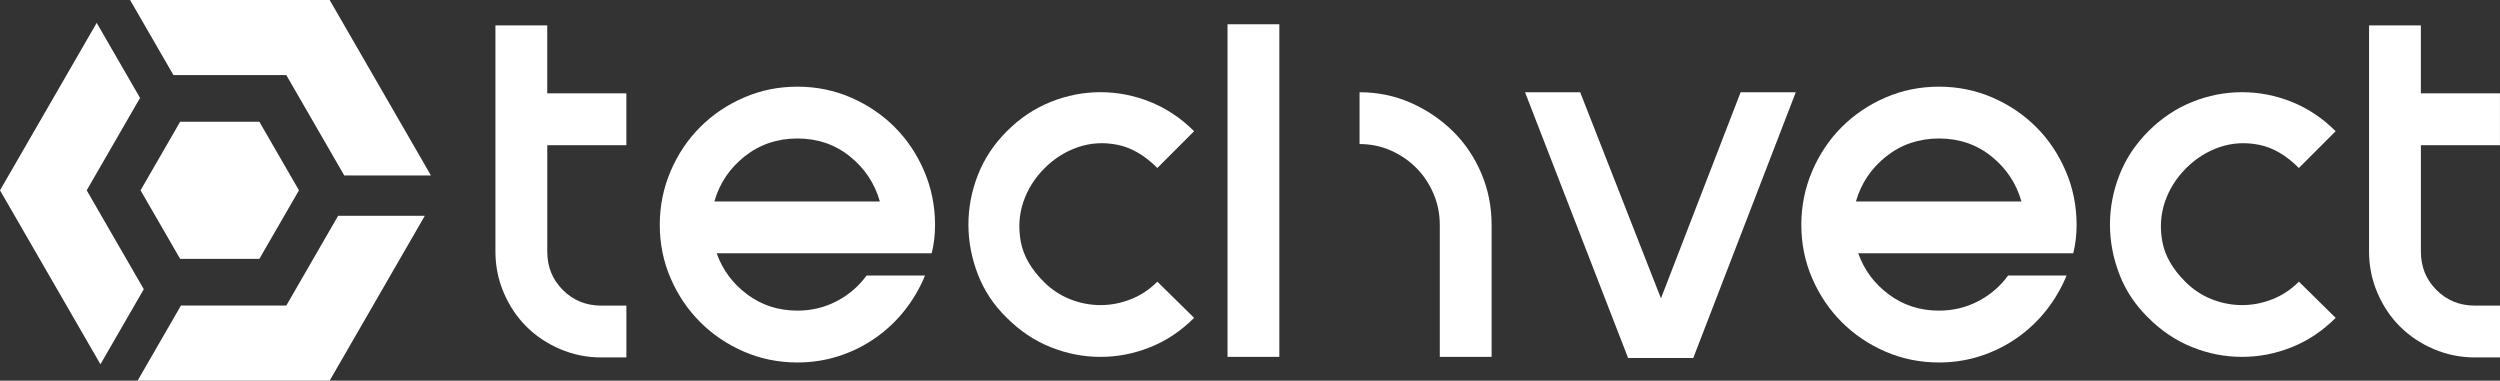
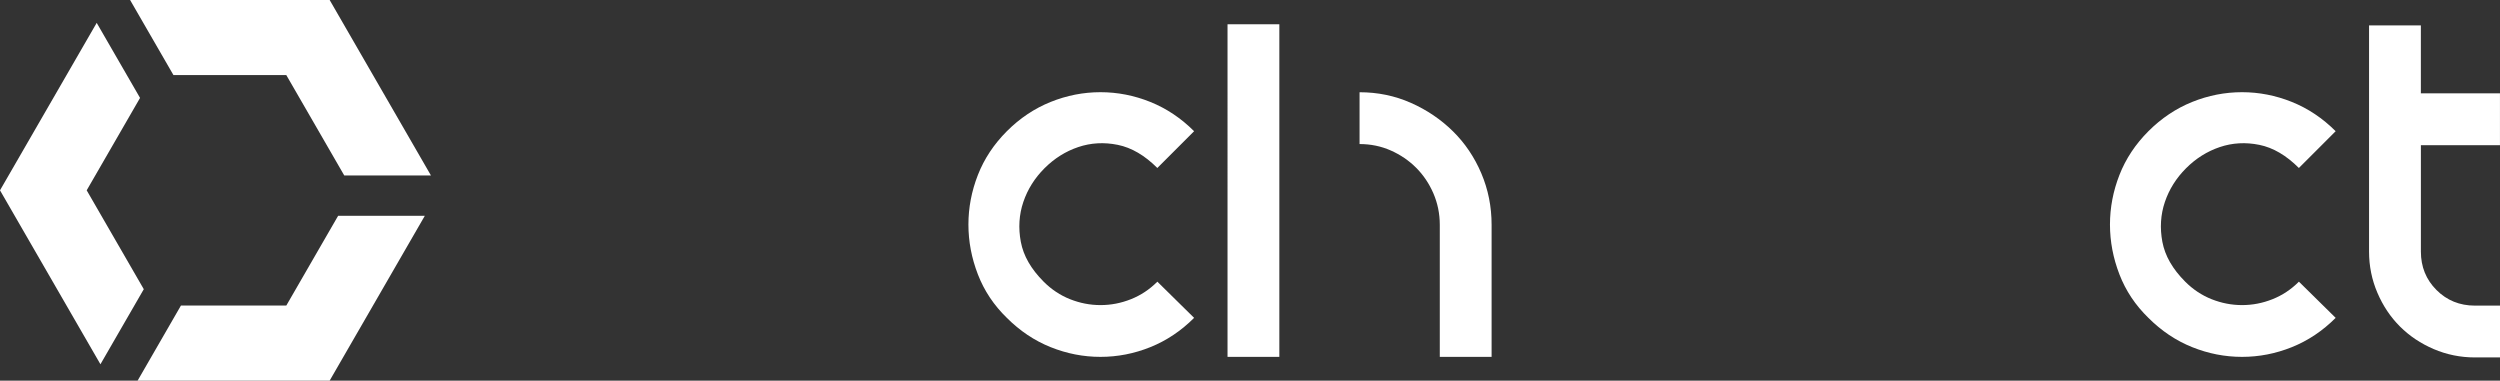
<svg xmlns="http://www.w3.org/2000/svg" id="Warstwa_4" data-name="Warstwa 4" viewBox="0 0 942.36 143.48">
  <rect x="0" y="0" width="942.36" height="143.48" fill="#333333" stroke="none" />
  <g>
    <path d="M124.26,0H49.04l16.34,28.3h42.54l21.84,37.83h32.68L124.26,0ZM127.45,81.35l-19.53,33.83h-39.72l-16.33,28.3h72.39l35.87-62.13h-32.68ZM32.68,71.74l20.11-34.83-16.34-28.29L0,71.74l37.86,65.57,16.34-28.3h0s-21.52-37.27-21.52-37.27Z" fill="#fff" />
-     <polygon points="112.69 71.74 107.14 81.35 97.76 97.59 67.91 97.59 64.35 91.42 52.98 71.74 62.94 54.49 67.91 45.88 97.76 45.88 109.45 66.13 112.69 71.74" fill="#fff" />
  </g>
  <g>
-     <path d="M236.11,54.72h-29.82v40.11c0,5.74,1.96,10.57,5.88,14.49,3.92,3.92,8.75,5.88,14.49,5.88h9.45v19.53h-9.45c-5.46,0-10.64-1.05-15.54-3.15-4.9-2.1-9.14-4.93-12.71-8.5-3.57-3.57-6.41-7.8-8.51-12.71-2.1-4.9-3.15-10.08-3.15-15.54V9.57h19.53v25.62h29.82v19.53Z" fill="#fff" />
-     <path d="M331.04,95.46h-60.9c2.24,6.3,6.09,11.48,11.55,15.54,5.46,4.06,11.76,6.09,18.9,6.09,5.32,0,10.25-1.19,14.81-3.57,4.55-2.38,8.3-5.6,11.24-9.66h22.05c-1.96,4.76-4.52,9.13-7.67,13.12-3.15,3.99-6.83,7.46-11.03,10.4-4.2,2.94-8.79,5.22-13.76,6.83-4.97,1.61-10.19,2.42-15.65,2.42-7.14,0-13.86-1.36-20.16-4.09s-11.8-6.44-16.49-11.13c-4.69-4.69-8.4-10.18-11.13-16.49-2.73-6.3-4.1-13.02-4.1-20.16s1.37-13.89,4.1-20.27c2.73-6.37,6.44-11.9,11.13-16.59s10.19-8.4,16.49-11.13,13.02-4.1,20.16-4.1,13.86,1.37,20.16,4.1,11.79,6.44,16.49,11.13c4.69,4.69,8.4,10.22,11.13,16.59,2.73,6.37,4.1,13.13,4.1,20.27,0,3.78-.42,7.35-1.26,10.71h-20.16ZM269.29,75.93h62.37c-1.96-6.86-5.74-12.53-11.34-17.01-5.6-4.48-12.18-6.72-19.74-6.72s-14.18,2.24-19.85,6.72c-5.67,4.48-9.49,10.15-11.45,17.01Z" fill="#fff" />
    <path d="M450.11,119.82c-4.9,4.9-10.4,8.58-16.49,11.03-6.09,2.45-12.36,3.67-18.8,3.67s-12.71-1.22-18.8-3.67c-6.09-2.45-11.59-6.12-16.49-11.03-4.9-4.76-8.54-10.22-10.92-16.38-2.38-6.16-3.57-12.42-3.57-18.8s1.19-12.6,3.57-18.69c2.38-6.09,6.02-11.58,10.92-16.49s10.4-8.57,16.49-11.03c6.09-2.45,12.35-3.68,18.8-3.68s12.71,1.23,18.8,3.68c6.09,2.45,11.58,6.13,16.49,11.03l-13.86,13.86c-4.76-4.76-9.73-7.67-14.91-8.72-5.18-1.05-10.15-.77-14.91.84-4.76,1.61-9,4.27-12.71,7.98s-6.37,7.95-7.98,12.71c-1.61,4.76-1.93,9.77-.95,15.02.98,5.25,3.85,10.26,8.61,15.02,2.94,2.94,6.26,5.15,9.98,6.62,3.71,1.47,7.52,2.21,11.45,2.21s7.73-.73,11.45-2.21c3.71-1.47,7.04-3.67,9.98-6.62l13.86,13.65Z" fill="#fff" />
    <path d="M482.24,9.15v125.38h-19.53V9.15h19.53ZM512.48,34.77c6.86,0,13.3,1.33,19.32,3.99,6.02,2.66,11.3,6.23,15.86,10.71,4.55,4.48,8.12,9.77,10.71,15.86,2.59,6.09,3.88,12.57,3.88,19.43v49.77h-19.53v-49.77c0-4.2-.81-8.15-2.41-11.87-1.61-3.71-3.78-6.93-6.51-9.66-2.73-2.73-5.92-4.9-9.56-6.51-3.64-1.61-7.56-2.42-11.76-2.42v-19.53Z" fill="#fff" />
-     <path d="M638.27,134.94h-24.57l-38.85-100.17h20.79l30.45,77.7,30.03-77.7h20.79l-38.64,100.17Z" fill="#fff" />
-     <path d="M761.34,95.46h-60.9c2.24,6.3,6.09,11.48,11.55,15.54,5.46,4.06,11.76,6.09,18.9,6.09,5.32,0,10.25-1.19,14.81-3.57,4.55-2.38,8.29-5.6,11.24-9.66h22.05c-1.96,4.76-4.52,9.13-7.67,13.12-3.15,3.99-6.83,7.46-11.03,10.4-4.2,2.94-8.79,5.22-13.76,6.83-4.97,1.61-10.19,2.42-15.65,2.42-7.14,0-13.86-1.36-20.16-4.09-6.3-2.73-11.8-6.44-16.49-11.13-4.69-4.69-8.4-10.18-11.13-16.49-2.73-6.3-4.1-13.02-4.1-20.16s1.37-13.89,4.1-20.27c2.73-6.37,6.44-11.9,11.13-16.59,4.69-4.69,10.18-8.4,16.49-11.13,6.3-2.73,13.02-4.1,20.16-4.1s13.86,1.37,20.16,4.1c6.3,2.73,11.79,6.44,16.49,11.13,4.69,4.69,8.4,10.22,11.13,16.59,2.73,6.37,4.1,13.13,4.1,20.27,0,3.78-.42,7.35-1.26,10.71h-20.16ZM699.6,75.93h62.37c-1.96-6.86-5.74-12.53-11.34-17.01-5.6-4.48-12.18-6.72-19.74-6.72s-14.18,2.24-19.85,6.72c-5.67,4.48-9.49,10.15-11.45,17.01Z" fill="#fff" />
    <path d="M880.41,119.82c-4.9,4.9-10.4,8.58-16.49,11.03-6.09,2.45-12.36,3.67-18.8,3.67s-12.71-1.22-18.8-3.67c-6.09-2.45-11.59-6.12-16.49-11.03-4.9-4.76-8.54-10.22-10.92-16.38-2.38-6.16-3.57-12.42-3.57-18.8s1.19-12.6,3.57-18.69c2.38-6.09,6.02-11.58,10.92-16.49,4.9-4.9,10.4-8.57,16.49-11.03,6.09-2.45,12.35-3.68,18.8-3.68s12.71,1.23,18.8,3.68c6.09,2.45,11.58,6.13,16.49,11.03l-13.86,13.86c-4.76-4.76-9.73-7.67-14.91-8.72-5.18-1.05-10.15-.77-14.91.84-4.76,1.61-9,4.27-12.71,7.98-3.71,3.71-6.37,7.95-7.98,12.71-1.61,4.76-1.93,9.77-.95,15.02.98,5.25,3.85,10.26,8.61,15.02,2.94,2.94,6.26,5.15,9.98,6.62,3.71,1.47,7.52,2.21,11.45,2.21s7.73-.73,11.45-2.21c3.71-1.47,7.04-3.67,9.98-6.62l13.86,13.65Z" fill="#fff" />
    <path d="M942.36,54.72h-29.82v40.11c0,5.74,1.96,10.57,5.88,14.49,3.92,3.92,8.75,5.88,14.49,5.88h9.45v19.53h-9.45c-5.46,0-10.64-1.05-15.54-3.15-4.9-2.1-9.13-4.93-12.71-8.5s-6.41-7.8-8.51-12.71c-2.1-4.9-3.15-10.08-3.15-15.54V9.57h19.53v25.62h29.82v19.53Z" fill="#fff" />
  </g>
</svg>